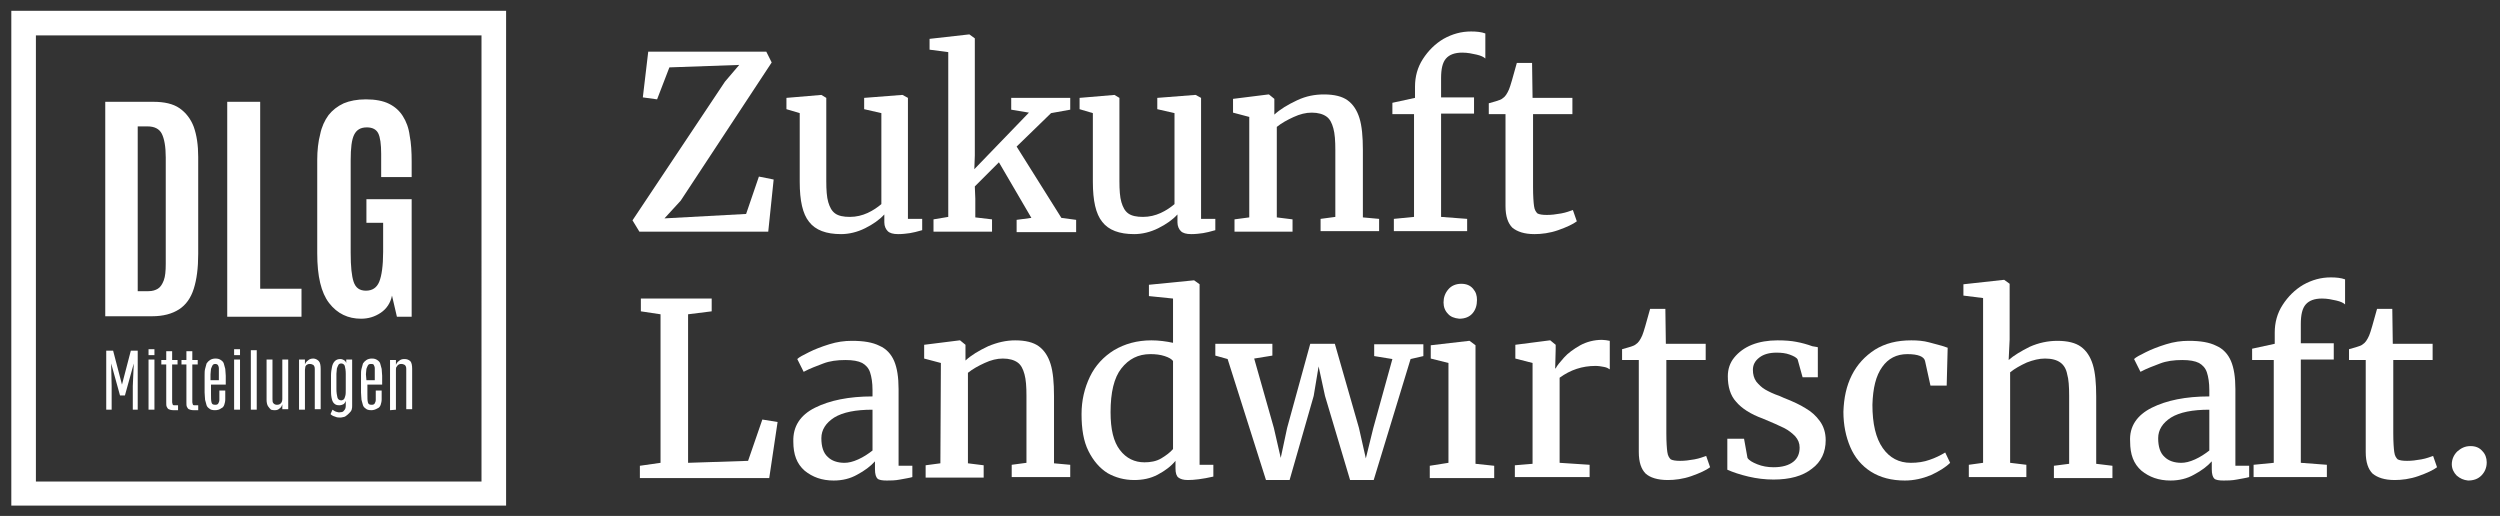
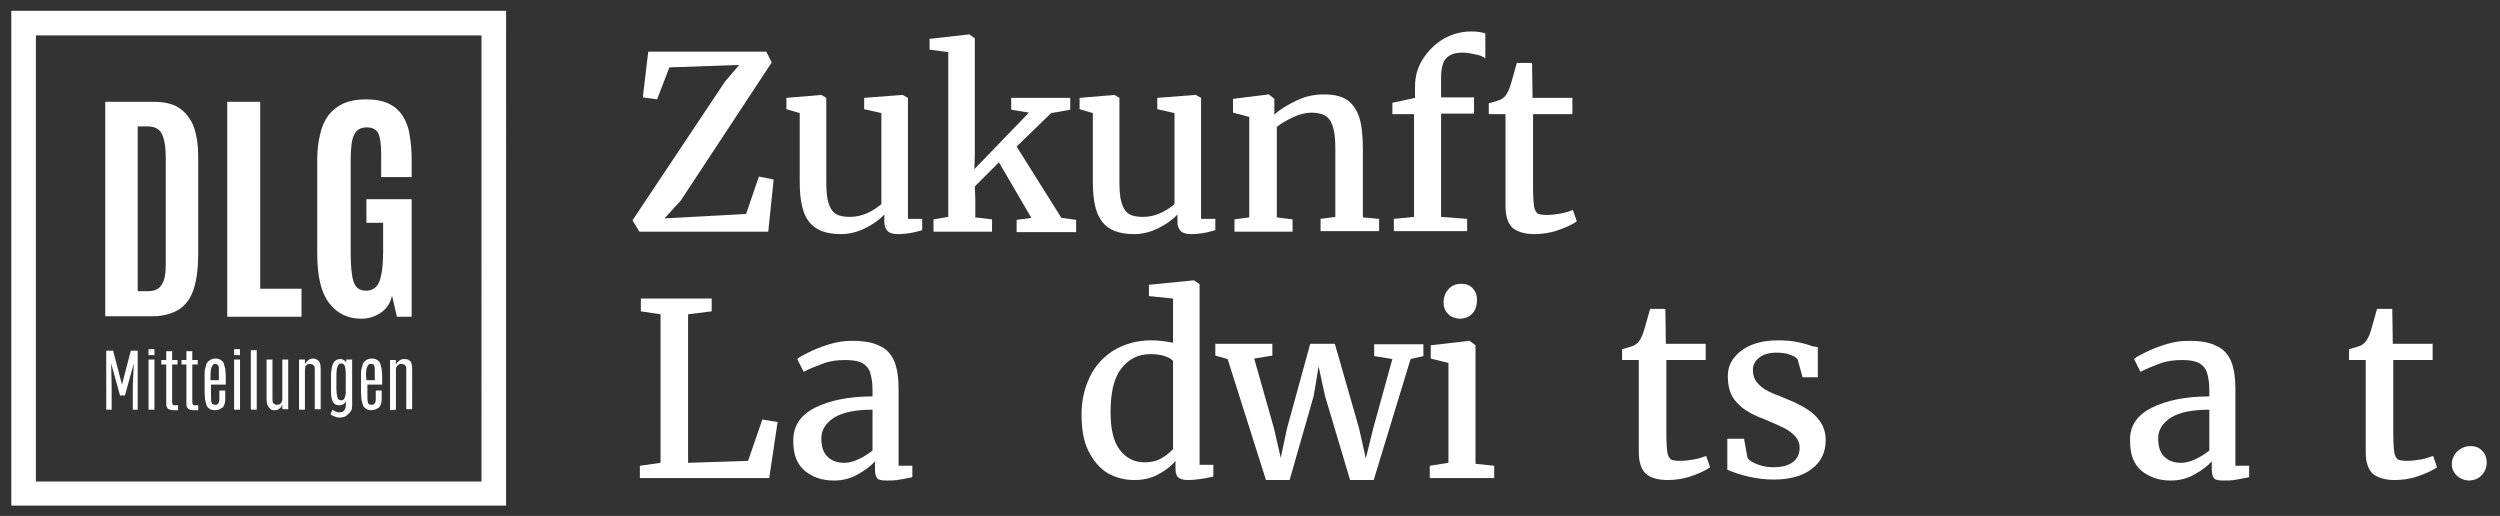
<svg xmlns="http://www.w3.org/2000/svg" version="1.1" id="Ebene_1" x="0px" y="0px" viewBox="0 0 508.3 104.9" style="enable-background:new 0 0 508.3 104.9;" xml:space="preserve">
  <rect x="0" y="0" width="508.3" height="104.9" fill="#333333" stroke="none" />
  <style type="text/css">
	.st0{fill:#FFFFFF;}
	.st1{enable-background:new    ;}
</style>
  <path class="st0" d="M97.9,97.9H7.3V7.2h90.6V97.9z M7.3,2.2h-5v5v90.6v5h5h90.6h5v-5V7.2v-5h-5 M36.2,83.4v-1c-0.4,0-0.6,0-0.8,0  s-0.3-0.1-0.3-0.2S35,82,35,81.8v-7.7h1.1v-0.9H35v-1.8h-1.2v1.8h-1v0.9h1v7.7c0,0.4,0,0.7,0.1,0.9c0.1,0.2,0.2,0.4,0.4,0.5  s0.5,0.2,1,0.2H36.2z M40.3,83.4v-1c-0.4,0-0.6,0-0.8,0s-0.3-0.1-0.3-0.2s-0.1-0.2-0.1-0.4v-7.7h1.1v-0.9h-1.1v-1.8h-1.2v1.8h-1v0.9  h1v7.7c0,0.4,0,0.7,0.1,0.9c0.1,0.2,0.2,0.4,0.4,0.5s0.5,0.2,1,0.2H40.3z M43.7,83.4c-0.5,0-0.9-0.1-1.1-0.3  c-0.3-0.2-0.5-0.4-0.6-0.7c-0.1-0.3-0.2-0.7-0.3-1.1c0-0.4-0.1-0.9-0.1-1.5v-3.5c0-0.5,0-0.9,0.1-1.3s0.2-0.8,0.3-1.1  c0.2-0.3,0.4-0.5,0.7-0.7s0.7-0.3,1.1-0.3c0.5,0,0.8,0.1,1.1,0.3c0.3,0.2,0.5,0.4,0.6,0.7c0.1,0.3,0.2,0.7,0.3,1.1  c0,0.4,0.1,0.9,0.1,1.4v1.8h-3v2c0,0.7,0,1.2,0.1,1.6s0.3,0.5,0.8,0.5c0.3,0,0.5-0.1,0.6-0.3c0.1-0.2,0.2-0.4,0.2-0.7  c0-0.3,0-0.7,0-1.1v-0.8h1.2v0.4c0,0.5,0,1,0,1.4s-0.1,0.8-0.2,1.1c-0.1,0.3-0.3,0.6-0.6,0.7C44.6,83.3,44.2,83.4,43.7,83.4   M42.8,77.3h1.7V76c0-0.4,0-0.8,0-1.1c0-0.3-0.1-0.5-0.2-0.7C44.2,74.1,44,74,43.8,74c-0.3,0-0.5,0.1-0.6,0.3  c-0.1,0.2-0.2,0.4-0.3,0.7c0,0.3-0.1,0.7-0.1,1.1C42.8,76.1,42.8,77.3,42.8,77.3z M47.6,71h1.2v1.2h-1.2V71z M47.6,73.1h1.2v10.2  h-1.2V73.1z M51,83.3h1.2V71.2H51V83.3z M55.9,83.4c0.4,0,0.7-0.1,1-0.4c0.3-0.2,0.4-0.5,0.5-0.8v1h1.2V73.1h-1.2v8  c0,0.4-0.1,0.7-0.3,0.9c-0.2,0.2-0.4,0.3-0.8,0.3c-0.3,0-0.5-0.1-0.7-0.3c-0.2-0.2-0.2-0.5-0.2-0.9v-8h-1.2v8.2c0,0.5,0.1,1,0.3,1.3  s0.4,0.5,0.6,0.7C55.4,83.4,55.7,83.4,55.9,83.4 M62,83.3v-8.1c0-0.3,0.1-0.5,0.1-0.7c0.1-0.2,0.2-0.3,0.4-0.4S62.8,74,63,74  c0.3,0,0.5,0.1,0.7,0.2c0.2,0.2,0.3,0.4,0.3,0.8v8.2h1.2V75c0-0.7-0.1-1.3-0.4-1.6c-0.3-0.3-0.7-0.5-1.1-0.5s-0.8,0.1-1.1,0.4  c-0.3,0.2-0.5,0.5-0.6,0.8v-1h-1.2v10.2H62z M69.3,84.9c-0.4,0-0.8,0-1.2-0.2c-0.4-0.1-0.7-0.3-0.9-0.5l0.4-0.9  c0.2,0.1,0.4,0.3,0.7,0.4c0.3,0.1,0.6,0.2,1,0.1c0.3,0,0.5-0.1,0.7-0.4c0.2-0.2,0.3-0.5,0.3-0.9v-1c-0.1,0.3-0.3,0.6-0.5,0.7  s-0.5,0.2-0.8,0.2c-0.5,0-0.8-0.1-1.1-0.4c-0.3-0.3-0.4-0.7-0.5-1.2s-0.1-1.1-0.1-1.7v-2.8c0-0.6,0.1-1.2,0.2-1.7s0.3-0.9,0.6-1.2  c0.3-0.3,0.7-0.4,1.1-0.4c0.3,0,0.5,0.1,0.7,0.2s0.4,0.3,0.5,0.6v-0.7h1.2v9.4c0,0.2,0,0.5-0.1,0.8S71.2,83.8,71,84  s-0.4,0.4-0.7,0.6C70.1,84.8,69.7,84.8,69.3,84.9 M69.4,81.4c0.2,0,0.3-0.1,0.5-0.2c0.1-0.1,0.2-0.3,0.3-0.7  c0.1-0.3,0.1-0.8,0.1-1.4V76c0-0.7-0.1-1.2-0.2-1.6c-0.1-0.3-0.4-0.5-0.7-0.5c-0.3,0-0.5,0.1-0.6,0.3c-0.1,0.2-0.2,0.4-0.3,0.7  c0,0.3-0.1,0.7-0.1,1.1v3.1c0,0.7,0.1,1.3,0.2,1.7C68.7,81.2,69,81.4,69.4,81.4 M75.5,83.4c-0.5,0-0.9-0.1-1.1-0.3  c-0.3-0.2-0.5-0.4-0.6-0.7c-0.1-0.3-0.2-0.7-0.3-1.1c0-0.4-0.1-0.9-0.1-1.5v-3.5c0-0.5,0-0.9,0.1-1.3s0.2-0.8,0.3-1.1  c0.2-0.3,0.4-0.5,0.7-0.7c0.3-0.2,0.7-0.3,1.1-0.3c0.5,0,0.8,0.1,1.1,0.3c0.3,0.2,0.5,0.4,0.6,0.7c0.1,0.3,0.2,0.7,0.3,1.1  c0,0.4,0.1,0.9,0.1,1.4v1.8h-3v2c0,0.7,0,1.2,0.1,1.6s0.3,0.5,0.8,0.5c0.3,0,0.5-0.1,0.6-0.3c0.1-0.2,0.2-0.4,0.2-0.7  c0-0.3,0-0.7,0-1.1v-0.8h1.2v0.4c0,0.5,0,1,0,1.4s-0.1,0.8-0.2,1.1c-0.1,0.3-0.3,0.6-0.6,0.7C76.3,83.3,75.9,83.4,75.5,83.4   M74.5,77.3h1.7V76c0-0.4,0-0.8,0-1.1c0-0.3-0.1-0.5-0.2-0.7S75.7,74,75.4,74c-0.3,0-0.5,0.1-0.6,0.3c-0.1,0.2-0.2,0.4-0.3,0.7  c0,0.3-0.1,0.7-0.1,1.1L74.5,77.3L74.5,77.3z M80.5,83.3v-8.1c0-0.3,0-0.5,0.2-0.7c0.1-0.2,0.2-0.3,0.4-0.4c0.2-0.1,0.3-0.1,0.5-0.1  c0.3,0,0.5,0.1,0.7,0.2c0.2,0.2,0.3,0.4,0.3,0.8v8.2h1.2V75c0-0.7-0.1-1.3-0.4-1.6C83,73.1,82.7,73,82.2,73c-0.4,0-0.8,0.1-1.1,0.4  c-0.3,0.2-0.5,0.5-0.6,0.8v-1h-1.2v10.2L80.5,83.3L80.5,83.3z M30.2,71h1.2v1.2h-1.2V71z M30.2,73.1h1.2v10.2h-1.2V73.1z M22.7,83.3  v-4.8l-0.1-4.6l1.8,6.5h1l1.8-6.5L27,78.5v4.8h1v-12h-1.4l-1.8,6.9L23,71.3h-1.4v12H22.7z M21.4,64.4V20.7h9.8c2.2,0,4,0.4,5.3,1.3  s2.3,2.2,2.9,3.8c0.6,1.7,0.9,3.7,0.9,6.1v19.7c0,2.9-0.3,5.2-0.9,7.1c-0.6,1.9-1.6,3.3-3,4.2s-3.2,1.4-5.5,1.4h-9.5  C21.4,64.3,21.4,64.4,21.4,64.4z M28,59.2h2.2c0.8,0,1.4-0.2,1.9-0.5c0.5-0.3,0.9-0.9,1.2-1.7s0.4-1.9,0.4-3.4V32  c0-2.2-0.3-3.8-0.8-4.8s-1.5-1.5-2.9-1.5h-2C28,25.7,28,59.2,28,59.2z M61.3,64.4v-5.7h-8.4v-38h-6.7v43.7H61.3z M73.4,64.8  c1.5,0,2.8-0.4,4-1.2c1.2-0.8,2-2,2.3-3.5l1,4.3h3V40.5h-9.2v4.8h3.4v5.9c0,2.8-0.3,4.9-0.8,6.1c-0.5,1.2-1.4,1.8-2.7,1.8  c-1.3,0-2.1-0.6-2.5-1.8s-0.6-3.1-0.6-5.9V32.6c0-2.5,0.2-4.2,0.7-5.2s1.3-1.5,2.6-1.5c1.1,0,1.9,0.4,2.3,1.2  c0.4,0.8,0.6,2.2,0.6,4.2V36h6.2v-3.1c0-2-0.1-3.8-0.4-5.3c-0.2-1.6-0.7-2.9-1.4-4c-0.7-1.1-1.6-1.9-2.8-2.5  c-1.2-0.6-2.8-0.9-4.7-0.9c-1.8,0-3.3,0.3-4.5,0.8c-1.3,0.6-2.3,1.4-3.1,2.4c-0.8,1.1-1.4,2.4-1.7,3.9c-0.4,1.5-0.6,3.3-0.6,5.2v19  c0,4.7,0.8,8,2.4,10.1C68.6,63.8,70.8,64.8,73.4,64.8" />
  <g class="st1">
    <path class="st0" d="M147.4,16.6l2.9-3.4l-14.2,0.5l-2.5,6.5l-2.9-0.4l1.1-9.3h24l1.1,2.2l-18.5,28.1l-3.3,3.6l16.6-0.9l2.6-7.6   l3,0.6l-1.1,10.6H130l-1.4-2.3L147.4,16.6z" />
    <path class="st0" d="M180.5,47c-0.4-0.4-0.7-1-0.7-1.8v-1.6c-1,1.1-2.3,2-3.9,2.8c-1.6,0.8-3.3,1.2-4.9,1.2c-3,0-5.2-0.8-6.5-2.5   c-1.3-1.6-1.9-4.3-1.9-8.1V23l-2.7-0.8v-2.3l7.1-0.6l0,0l1,0.6v16.9c0,1.8,0.1,3.3,0.4,4.3c0.3,1,0.7,1.8,1.4,2.3s1.7,0.7,3,0.7   s2.5-0.3,3.6-0.8s2.1-1.2,2.8-1.8V23l-3.5-0.8v-2.3l7.7-0.6h0.1l1.1,0.6v24.6h2.9v2.3c-1,0.3-1.9,0.5-2.5,0.6   c-0.7,0.1-1.5,0.2-2.4,0.2C181.6,47.6,180.9,47.4,180.5,47z" />
  </g>
  <g class="st1">
    <path class="st0" d="M192.8,44.1V10.6l-3.8-0.5V7.9l8-0.9h0.1l1.1,0.8v23.8l-0.1,2.8l11.1-11.5l-3.6-0.6v-2.4h12v2.4l-3.9,0.7   l-7,6.8l9.1,14.5l3,0.4v2.5h-12.1v-2.5l3-0.4L203.1,33l-4.9,4.9l0.1,2.5v3.8l3.4,0.4v2.5h-11.9v-2.5L192.8,44.1z" />
    <path class="st0" d="M240.1,47c-0.4-0.4-0.7-1-0.7-1.8v-1.6c-1,1.1-2.3,2-3.9,2.8c-1.6,0.8-3.3,1.2-4.9,1.2c-3,0-5.2-0.8-6.5-2.5   c-1.3-1.6-1.9-4.3-1.9-8.1V23l-2.7-0.8v-2.3l7.1-0.6l0,0l1,0.6v16.9c0,1.8,0.1,3.3,0.4,4.3c0.3,1,0.7,1.8,1.4,2.3s1.7,0.7,3,0.7   s2.5-0.3,3.6-0.8s2.1-1.2,2.8-1.8V23l-3.5-0.8v-2.3l7.7-0.6h0.1l1.1,0.6v24.6h2.9v2.3c-1,0.3-1.9,0.5-2.5,0.6   c-0.7,0.1-1.5,0.2-2.4,0.2C241.2,47.6,240.5,47.4,240.1,47z" />
  </g>
  <g class="st1">
    <path class="st0" d="M254.1,23.8l-3.4-0.9v-2.8l7.2-0.9h0.1l1.1,0.9v2v1.2c1.2-1.1,2.7-2,4.6-2.9s3.7-1.2,5.5-1.2   c2.1,0,3.7,0.4,4.8,1.2c1.1,0.8,1.9,2,2.4,3.6s0.7,3.8,0.7,6.5v13.7l3.3,0.3V47h-11.9v-2.5l3-0.4V30.5c0-1.9-0.1-3.3-0.4-4.4   s-0.7-1.9-1.4-2.4c-0.7-0.5-1.7-0.8-3-0.8c-1.2,0-2.4,0.3-3.7,0.9c-1.3,0.6-2.4,1.2-3.4,2v18.4l3.2,0.4v2.5H251v-2.5l3-0.4V23.8   H254.1z" />
    <path class="st0" d="M287.7,23.2h-4.6v-2.3l4.6-1v-2.3c0-2,0.5-3.9,1.6-5.6s2.5-3.1,4.2-4.1c1.8-1,3.6-1.5,5.6-1.5   c1.1,0,2.1,0.1,2.9,0.4v5.1c-0.3-0.3-0.9-0.6-1.8-0.8s-1.8-0.4-2.9-0.4c-1.5,0-2.6,0.4-3.3,1.2c-0.7,0.8-1,2.1-1,4v3.9h6.7v3.3H293   v21l5.3,0.4V47h-14.9v-2.5l4.1-0.4V23.2H287.7z" />
  </g>
  <g class="st1">
    <path class="st0" d="M307.5,46.3c-0.9-0.9-1.4-2.3-1.4-4.4V23.2h-3.4V21c0.3-0.1,0.7-0.2,1.4-0.4c0.7-0.2,1.2-0.4,1.4-0.6   c0.5-0.3,0.9-0.9,1.3-1.8c0.3-0.7,0.8-2.5,1.6-5.4h3.1l0.1,7.1h8.1v3.3h-8V38c0,1.9,0.1,3.2,0.2,3.9c0.1,0.8,0.4,1.2,0.7,1.5   c0.4,0.2,1,0.3,1.9,0.3s1.8-0.1,2.9-0.3s1.8-0.5,2.4-0.7l0.8,2.3c-0.8,0.6-2.1,1.2-3.8,1.8c-1.7,0.6-3.4,0.8-4.8,0.8   C309.9,47.6,308.5,47.1,307.5,46.3z" />
  </g>
  <g class="st1">
    <path class="st0" d="M134.3,94.1V63.9l-4-0.6v-2.6h14.4v2.6l-4.8,0.6v30.2l12.2-0.4l2.9-8.4l3.1,0.5l-1.7,11.4h-26.3v-2.5   L134.3,94.1z" />
    <path class="st0" d="M165.7,82.9c3-1.5,6.9-2.3,11.7-2.3v-1.3c0-1.5-0.2-2.7-0.5-3.6s-0.9-1.5-1.6-1.9c-0.8-0.4-1.9-0.6-3.4-0.6   c-1.7,0-3.2,0.2-4.5,0.7s-2.7,1-4,1.7l-1.3-2.6c0.4-0.4,1.2-0.8,2.4-1.4s2.5-1.1,4.1-1.6s3.1-0.7,4.6-0.7c2.4,0,4.2,0.3,5.6,1   c1.4,0.6,2.4,1.7,3,3.1s0.9,3.3,0.9,5.7v15.6h2.8V97c-0.7,0.2-1.5,0.3-2.5,0.5s-2,0.2-2.7,0.2c-0.9,0-1.6-0.1-1.9-0.4   c-0.3-0.3-0.5-0.9-0.5-1.9v-1.6c-0.9,1-2.1,1.9-3.6,2.7c-1.4,0.8-3,1.2-4.8,1.2c-2.4,0-4.3-0.7-5.9-2c-1.6-1.4-2.3-3.3-2.3-5.9   C161.2,86.7,162.7,84.4,165.7,82.9z M174.5,93.4c1.1-0.5,2-1.1,2.9-1.8v-8.3c-3.4,0-6,0.5-7.8,1.6c-1.7,1.1-2.6,2.5-2.6,4.2   s0.4,3,1.3,3.8c0.8,0.8,2,1.2,3.4,1.2C172.5,94.1,173.4,93.9,174.5,93.4z" />
  </g>
  <g class="st1">
-     <path class="st0" d="M191.3,73.8l-3.4-0.9v-2.8l7.2-0.9h0.1l1.1,0.9v2v1.2c1.2-1.1,2.7-2,4.6-2.9c1.9-0.8,3.7-1.2,5.5-1.2   c2.1,0,3.7,0.4,4.8,1.2c1.1,0.8,1.9,2,2.4,3.6s0.7,3.8,0.7,6.5v13.7l3.3,0.3V97h-11.9v-2.5l3-0.4V80.5c0-1.9-0.1-3.3-0.4-4.4   c-0.3-1.1-0.7-1.9-1.4-2.4s-1.7-0.8-3-0.8c-1.2,0-2.4,0.3-3.7,0.9s-2.4,1.2-3.4,2v18.4l3.2,0.4v2.5h-11.8v-2.5l3-0.4L191.3,73.8   L191.3,73.8z" />
    <path class="st0" d="M225.2,96.2c-1.6-1-2.9-2.5-3.9-4.5s-1.4-4.5-1.4-7.5c0-2.8,0.6-5.3,1.7-7.6c1.1-2.3,2.8-4.1,4.9-5.4   c2.2-1.3,4.7-2,7.6-2c1.5,0,3,0.2,4.4,0.5v-9l-4.9-0.5v-2.3l9.1-0.9h0.1l1.1,0.8v36.7h2.8v2.4c-2.2,0.5-3.9,0.7-5.2,0.7   c-0.9,0-1.5-0.2-1.9-0.5s-0.6-0.9-0.6-1.9v-1.5c-0.9,1.1-2.1,2-3.6,2.8s-3.1,1.1-4.8,1.1C228.6,97.6,226.8,97.1,225.2,96.2z    M236.1,93.2c1-0.6,1.8-1.2,2.4-1.9V73.4c-0.3-0.4-0.8-0.7-1.7-1s-1.9-0.4-2.9-0.4c-2.5,0-4.4,1-5.9,2.9s-2.2,4.9-2.2,8.9   c0,3.5,0.6,6,1.9,7.7c1.3,1.7,3,2.5,5,2.5C233.9,94,235.1,93.8,236.1,93.2z" />
  </g>
  <g class="st1">
    <path class="st0" d="M247.1,72.3v-2.4h11.6v2.4l-3.7,0.6l4,14.1l1.4,6.1l1.3-6.1l4.7-17.1h5l4.9,17.1l1.4,6.2l1.5-6.1l3.9-14.1   l-3.7-0.6V70h10v2.4l-2.6,0.6l-7.5,24.6h-4.8l-5.1-17.1l-1.3-6l-1,6l-4.9,17.1h-4.8L249.6,73L247.1,72.3z" />
    <path class="st0" d="M294.5,94.1V73.8l-3.6-0.9v-2.7l7.8-0.9h0.1l1.2,0.9v24.1l3.8,0.4v2.5h-13.1v-2.5L294.5,94.1z M294.4,63.8   c-0.6-0.6-0.9-1.4-0.9-2.3c0-1,0.3-1.9,1-2.7c0.6-0.7,1.5-1.1,2.6-1.1c1,0,1.8,0.3,2.4,1s0.8,1.4,0.8,2.3c0,1.1-0.3,2-0.9,2.7   c-0.6,0.7-1.5,1.1-2.7,1.1l0,0C295.7,64.7,294.9,64.4,294.4,63.8z" />
  </g>
  <g class="st1">
-     <path class="st0" d="M308,94.6l3.6-0.3V73.8l-3.5-0.9v-2.8l7-0.9h0.1l1.1,0.9V71l-0.1,3.9h0.1c0.3-0.6,0.9-1.3,1.7-2.2   c0.8-0.9,1.9-1.7,3.3-2.5c1.3-0.7,2.8-1.1,4.4-1.1c0.5,0,1.1,0.1,1.6,0.2v5.8c-0.3-0.2-0.6-0.4-1.2-0.5c-0.5-0.1-1.1-0.2-1.7-0.2   c-2.7,0-5.1,0.8-7.3,2.4v17.3l6.1,0.4V97H308V94.6z" />
    <path class="st0" d="M334.6,96.3c-0.9-0.9-1.4-2.3-1.4-4.4V73.2h-3.4V71c0.3-0.1,0.7-0.2,1.4-0.4c0.7-0.2,1.2-0.4,1.4-0.6   c0.5-0.3,0.9-0.9,1.3-1.8c0.3-0.7,0.8-2.5,1.6-5.4h3.1l0.1,7.1h8.1v3.3h-8V88c0,1.9,0.1,3.2,0.2,3.9c0.1,0.8,0.4,1.2,0.7,1.5   c0.4,0.2,1,0.3,1.9,0.3s1.8-0.1,2.9-0.3s1.8-0.5,2.4-0.7l0.8,2.3c-0.8,0.6-2.1,1.2-3.8,1.8c-1.7,0.6-3.4,0.8-4.8,0.8   C337,97.6,335.5,97.1,334.6,96.3z" />
  </g>
  <g class="st1">
    <path class="st0" d="M355.3,93.1c0.3,0.5,1,0.9,2,1.3s2.1,0.6,3.3,0.6c1.8,0,3.1-0.4,4-1.1s1.3-1.7,1.3-2.9c0-0.9-0.3-1.6-0.9-2.3   c-0.6-0.6-1.3-1.2-2.3-1.7s-2.4-1.1-4.3-1.9c-2.5-0.9-4.3-2.1-5.4-3.4c-1.2-1.3-1.7-3.1-1.7-5.2c0-1.4,0.4-2.7,1.3-3.8   c0.9-1.1,2.1-2,3.6-2.6s3.3-0.9,5.2-0.9c1.5,0,2.8,0.1,3.8,0.3c1.1,0.2,2.2,0.5,3.3,0.9c0.2,0,0.4,0.1,0.6,0.1s0.4,0.1,0.5,0.1v6.1   h-3.1l-1-3.6c-0.2-0.4-0.8-0.7-1.6-1c-0.8-0.3-1.7-0.4-2.7-0.4c-1.4,0-2.6,0.3-3.5,1s-1.3,1.5-1.3,2.5c0,0.9,0.2,1.7,0.7,2.4   c0.5,0.6,1.1,1.2,1.8,1.6c0.7,0.4,1.7,0.9,2.9,1.3l0.9,0.4c1.8,0.7,3.3,1.4,4.4,2.1c1.2,0.7,2.1,1.5,2.9,2.6s1.2,2.4,1.2,3.9   c0,2.4-0.9,4.4-2.8,5.8c-1.9,1.5-4.5,2.2-7.8,2.2c-1.7,0-3.4-0.2-5.1-0.6s-3.2-0.9-4.3-1.4v-6.3h3.4L355.3,93.1z" />
-     <path class="st0" d="M376.5,76.3c1.1-2.2,2.7-3.9,4.7-5.2c2.1-1.3,4.5-1.9,7.4-1.9c1.3,0,2.5,0.1,3.6,0.4s1.9,0.5,2.6,0.7   s1.1,0.4,1.2,0.4l-0.2,7.7h-3.3l-1.1-5c-0.2-0.9-1.4-1.4-3.6-1.4s-3.9,0.9-5.1,2.6c-1.3,1.8-1.9,4.3-2,7.7c0,3.9,0.7,6.8,2.1,8.8   s3.3,3,5.7,3c1.4,0,2.7-0.2,3.8-0.6c1.2-0.4,2.2-0.9,3.2-1.5l1,2.1c-0.9,0.9-2.2,1.7-3.9,2.5c-1.7,0.7-3.5,1.1-5.3,1.1   c-2.7,0-5-0.6-6.9-1.8c-1.9-1.2-3.3-2.9-4.2-5c-0.9-2.1-1.4-4.5-1.4-7.2C374.9,80.9,375.4,78.5,376.5,76.3z" />
-     <path class="st0" d="M403.2,60.6l-4-0.5v-2.3l8.2-0.9h0.1l1.1,0.8V69l-0.2,4.2c1-0.9,2.5-1.8,4.3-2.7c1.8-0.8,3.7-1.2,5.6-1.2   c2.1,0,3.7,0.4,4.8,1.2s1.9,2,2.4,3.6s0.7,3.8,0.7,6.5v13.7l3.3,0.4v2.5h-11.9v-2.5l3.1-0.4V80.5c0-1.9-0.1-3.4-0.4-4.4   c-0.2-1.1-0.7-1.9-1.4-2.4c-0.7-0.5-1.7-0.8-3.1-0.8c-1.2,0-2.4,0.3-3.7,0.8c-1.3,0.6-2.4,1.2-3.4,2v18.4l3.3,0.4V97h-11.7v-2.5   l2.9-0.4L403.2,60.6L403.2,60.6z" />
    <path class="st0" d="M437.5,82.9c3-1.5,6.9-2.3,11.7-2.3v-1.3c0-1.5-0.2-2.7-0.5-3.6s-0.9-1.5-1.6-1.9c-0.8-0.4-1.9-0.6-3.4-0.6   c-1.7,0-3.2,0.2-4.5,0.7s-2.7,1-4,1.7l-1.3-2.6c0.4-0.4,1.2-0.8,2.4-1.4s2.5-1.1,4.1-1.6s3.1-0.7,4.6-0.7c2.4,0,4.2,0.3,5.6,1   c1.4,0.6,2.4,1.7,3,3.1s0.9,3.3,0.9,5.7v15.6h2.8V97c-0.7,0.2-1.5,0.3-2.5,0.5s-2,0.2-2.7,0.2c-0.9,0-1.6-0.1-1.9-0.4   s-0.5-0.9-0.5-1.9v-1.6c-0.9,1-2.1,1.9-3.6,2.7c-1.4,0.8-3,1.2-4.8,1.2c-2.4,0-4.3-0.7-5.9-2c-1.6-1.4-2.3-3.3-2.3-5.9   C432.9,86.7,434.5,84.4,437.5,82.9z M446.3,93.4c1.1-0.5,2-1.1,2.9-1.8v-8.3c-3.4,0-6,0.5-7.8,1.6c-1.7,1.1-2.6,2.5-2.6,4.2   s0.4,3,1.3,3.8c0.8,0.8,2,1.2,3.4,1.2C444.3,94.1,445.2,93.9,446.3,93.4z" />
  </g>
  <g class="st1">
-     <path class="st0" d="M462.5,73.2h-4.6v-2.3l4.6-1v-2.3c0-2,0.5-3.9,1.6-5.6c1.1-1.7,2.5-3.1,4.2-4.1c1.8-1,3.6-1.5,5.6-1.5   c1.1,0,2.1,0.1,2.9,0.4v5.1c-0.3-0.3-0.9-0.6-1.8-0.8s-1.8-0.4-2.9-0.4c-1.5,0-2.6,0.4-3.3,1.2c-0.7,0.8-1,2.1-1,4v3.9h6.7v3.3   h-6.7v21l5.3,0.4V97h-14.9v-2.5l4.1-0.4V73.2H462.5z" />
    <path class="st0" d="M482.4,96.3c-0.9-0.9-1.4-2.3-1.4-4.4V73.2h-3.4V71c0.3-0.1,0.7-0.2,1.4-0.4c0.7-0.2,1.2-0.4,1.4-0.6   c0.5-0.3,0.9-0.9,1.3-1.8c0.3-0.7,0.8-2.5,1.6-5.4h3.1l0.1,7.1h8.1v3.3h-8V88c0,1.9,0.1,3.2,0.2,3.9c0.1,0.8,0.4,1.2,0.7,1.5   c0.4,0.2,1,0.3,1.9,0.3s1.8-0.1,2.9-0.3s1.8-0.5,2.4-0.7l0.8,2.3c-0.8,0.6-2.1,1.2-3.8,1.8c-1.7,0.6-3.4,0.8-4.8,0.8   C484.8,97.6,483.4,97.1,482.4,96.3z" />
  </g>
  <g class="st1">
    <path class="st0" d="M499.5,96.7c-0.6-0.6-1-1.4-1-2.3c0-1,0.4-1.9,1.1-2.6c0.8-0.7,1.6-1.1,2.7-1.1c1,0,1.8,0.3,2.4,1   c0.6,0.6,0.9,1.4,0.9,2.3c0,1.1-0.4,2-1.1,2.7s-1.6,1-2.7,1C500.9,97.6,500.2,97.3,499.5,96.7z" />
  </g>
</svg>